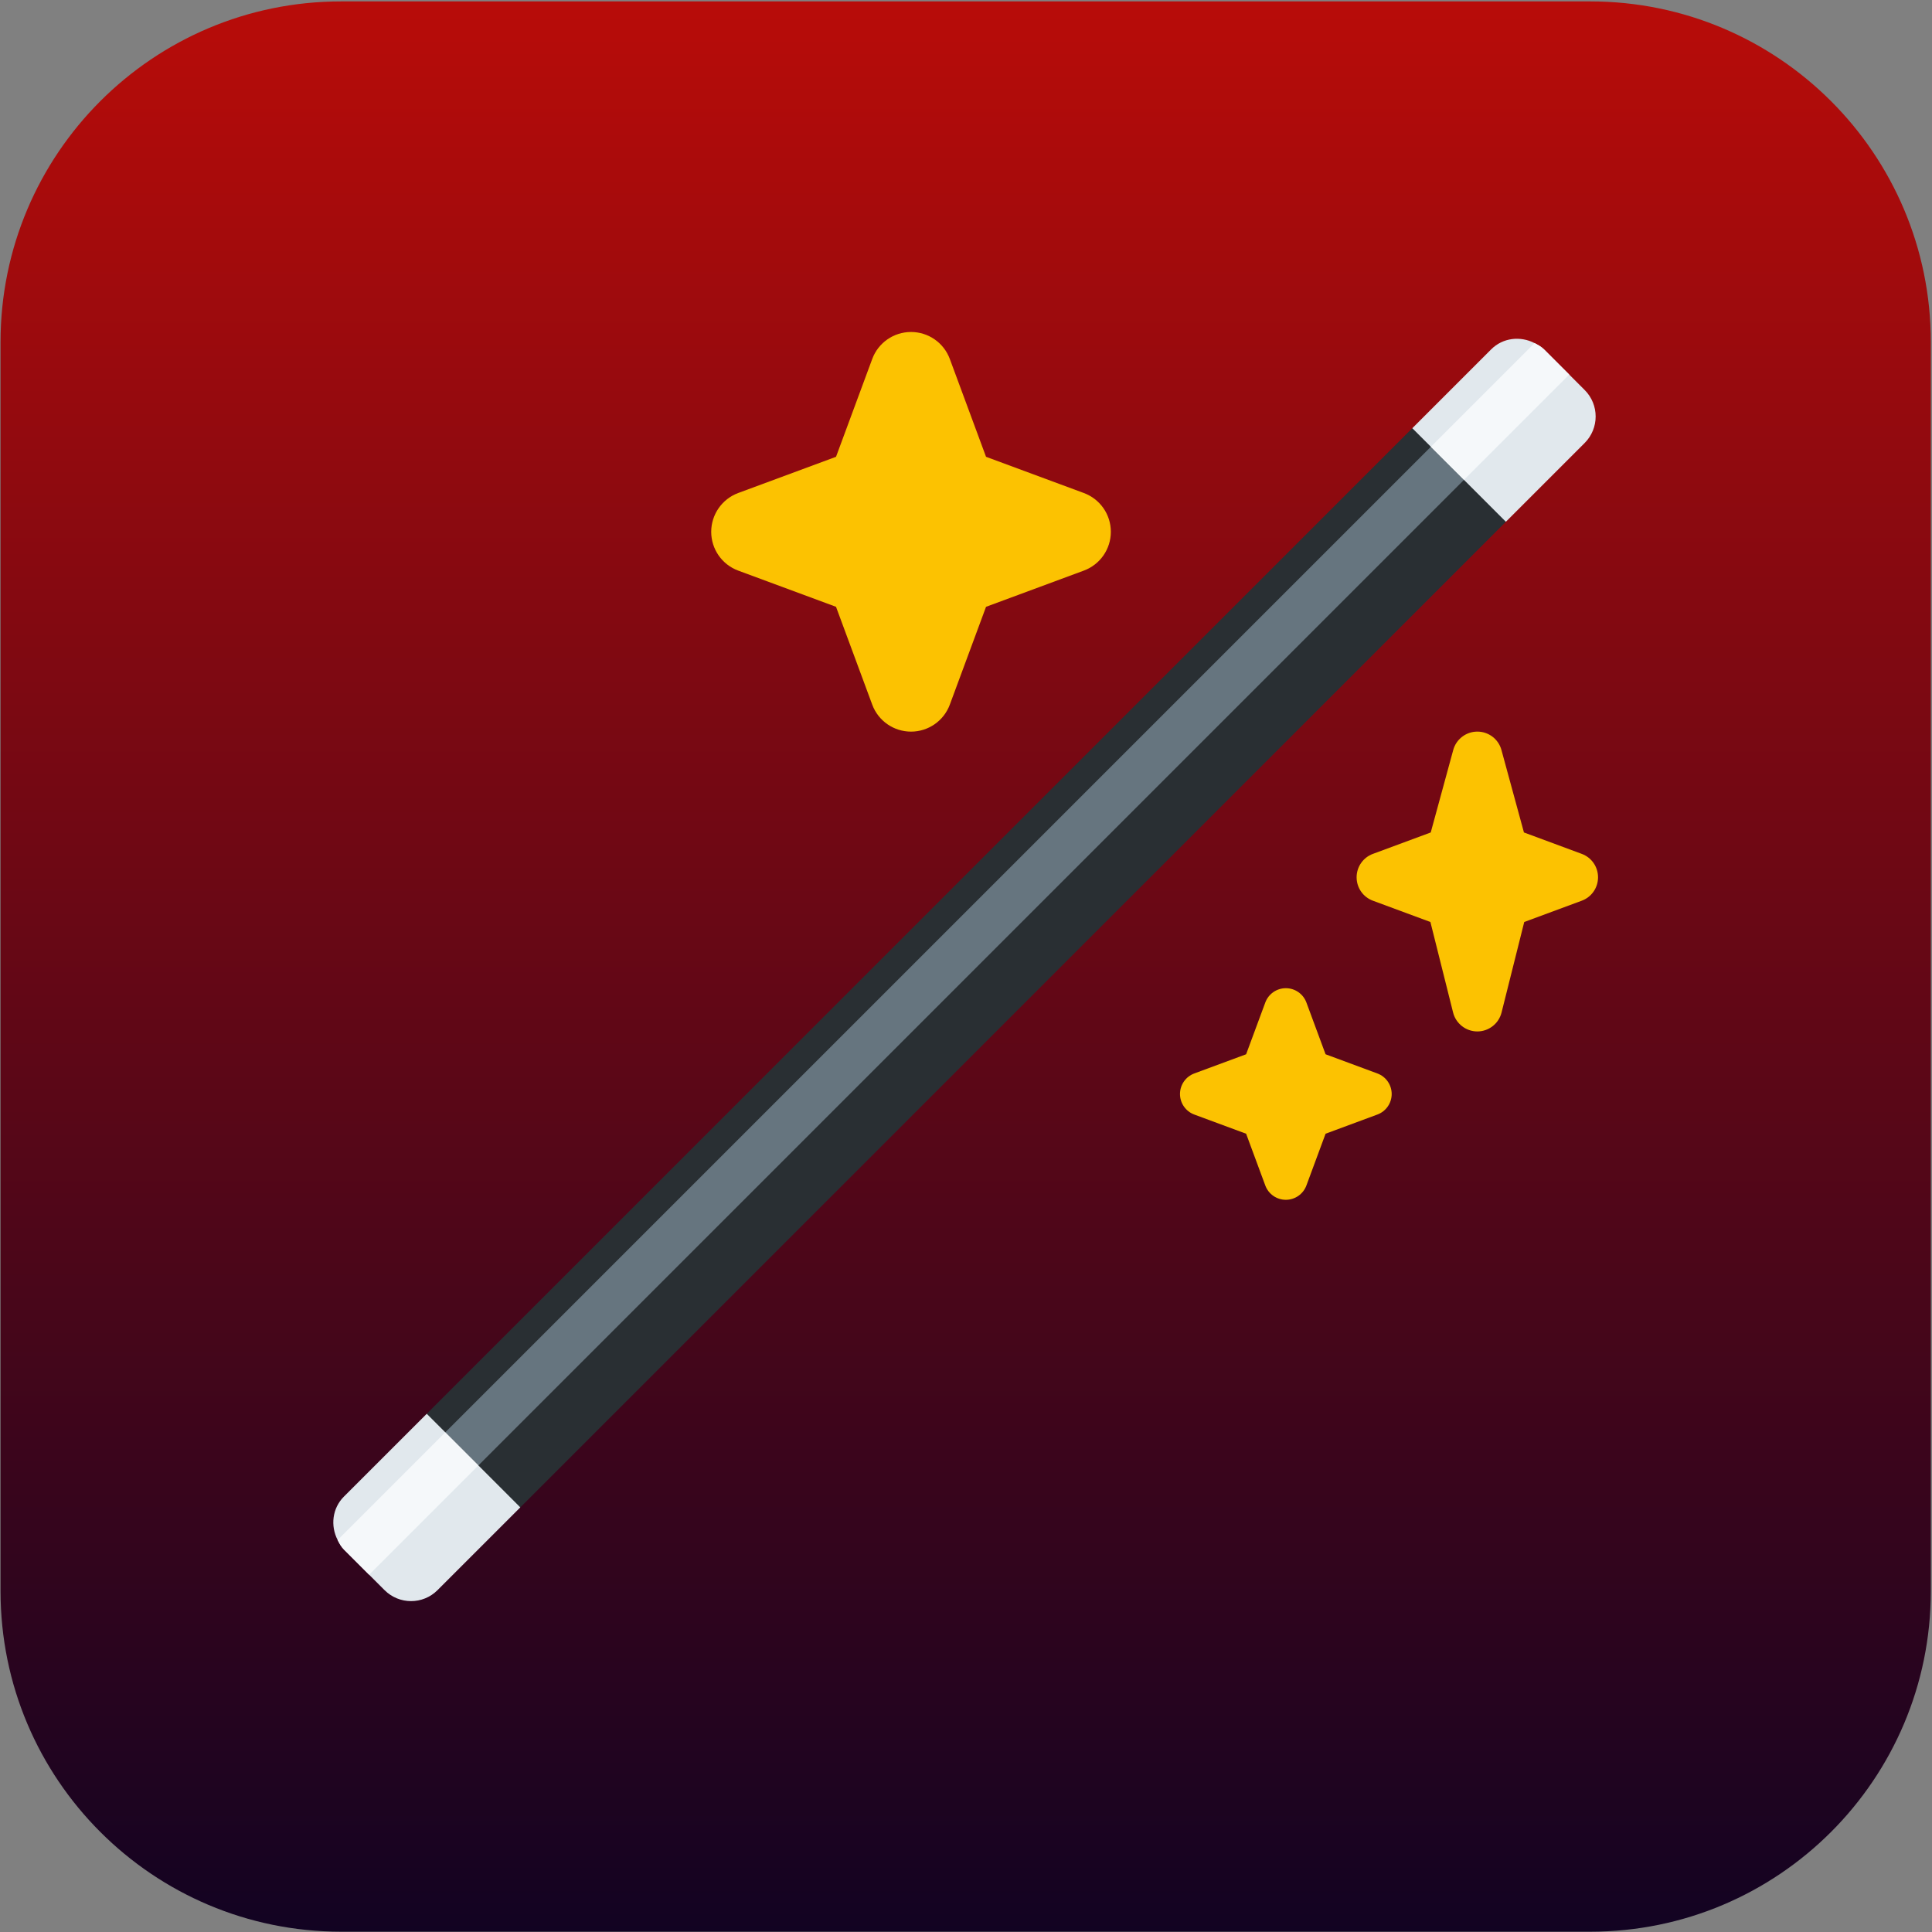
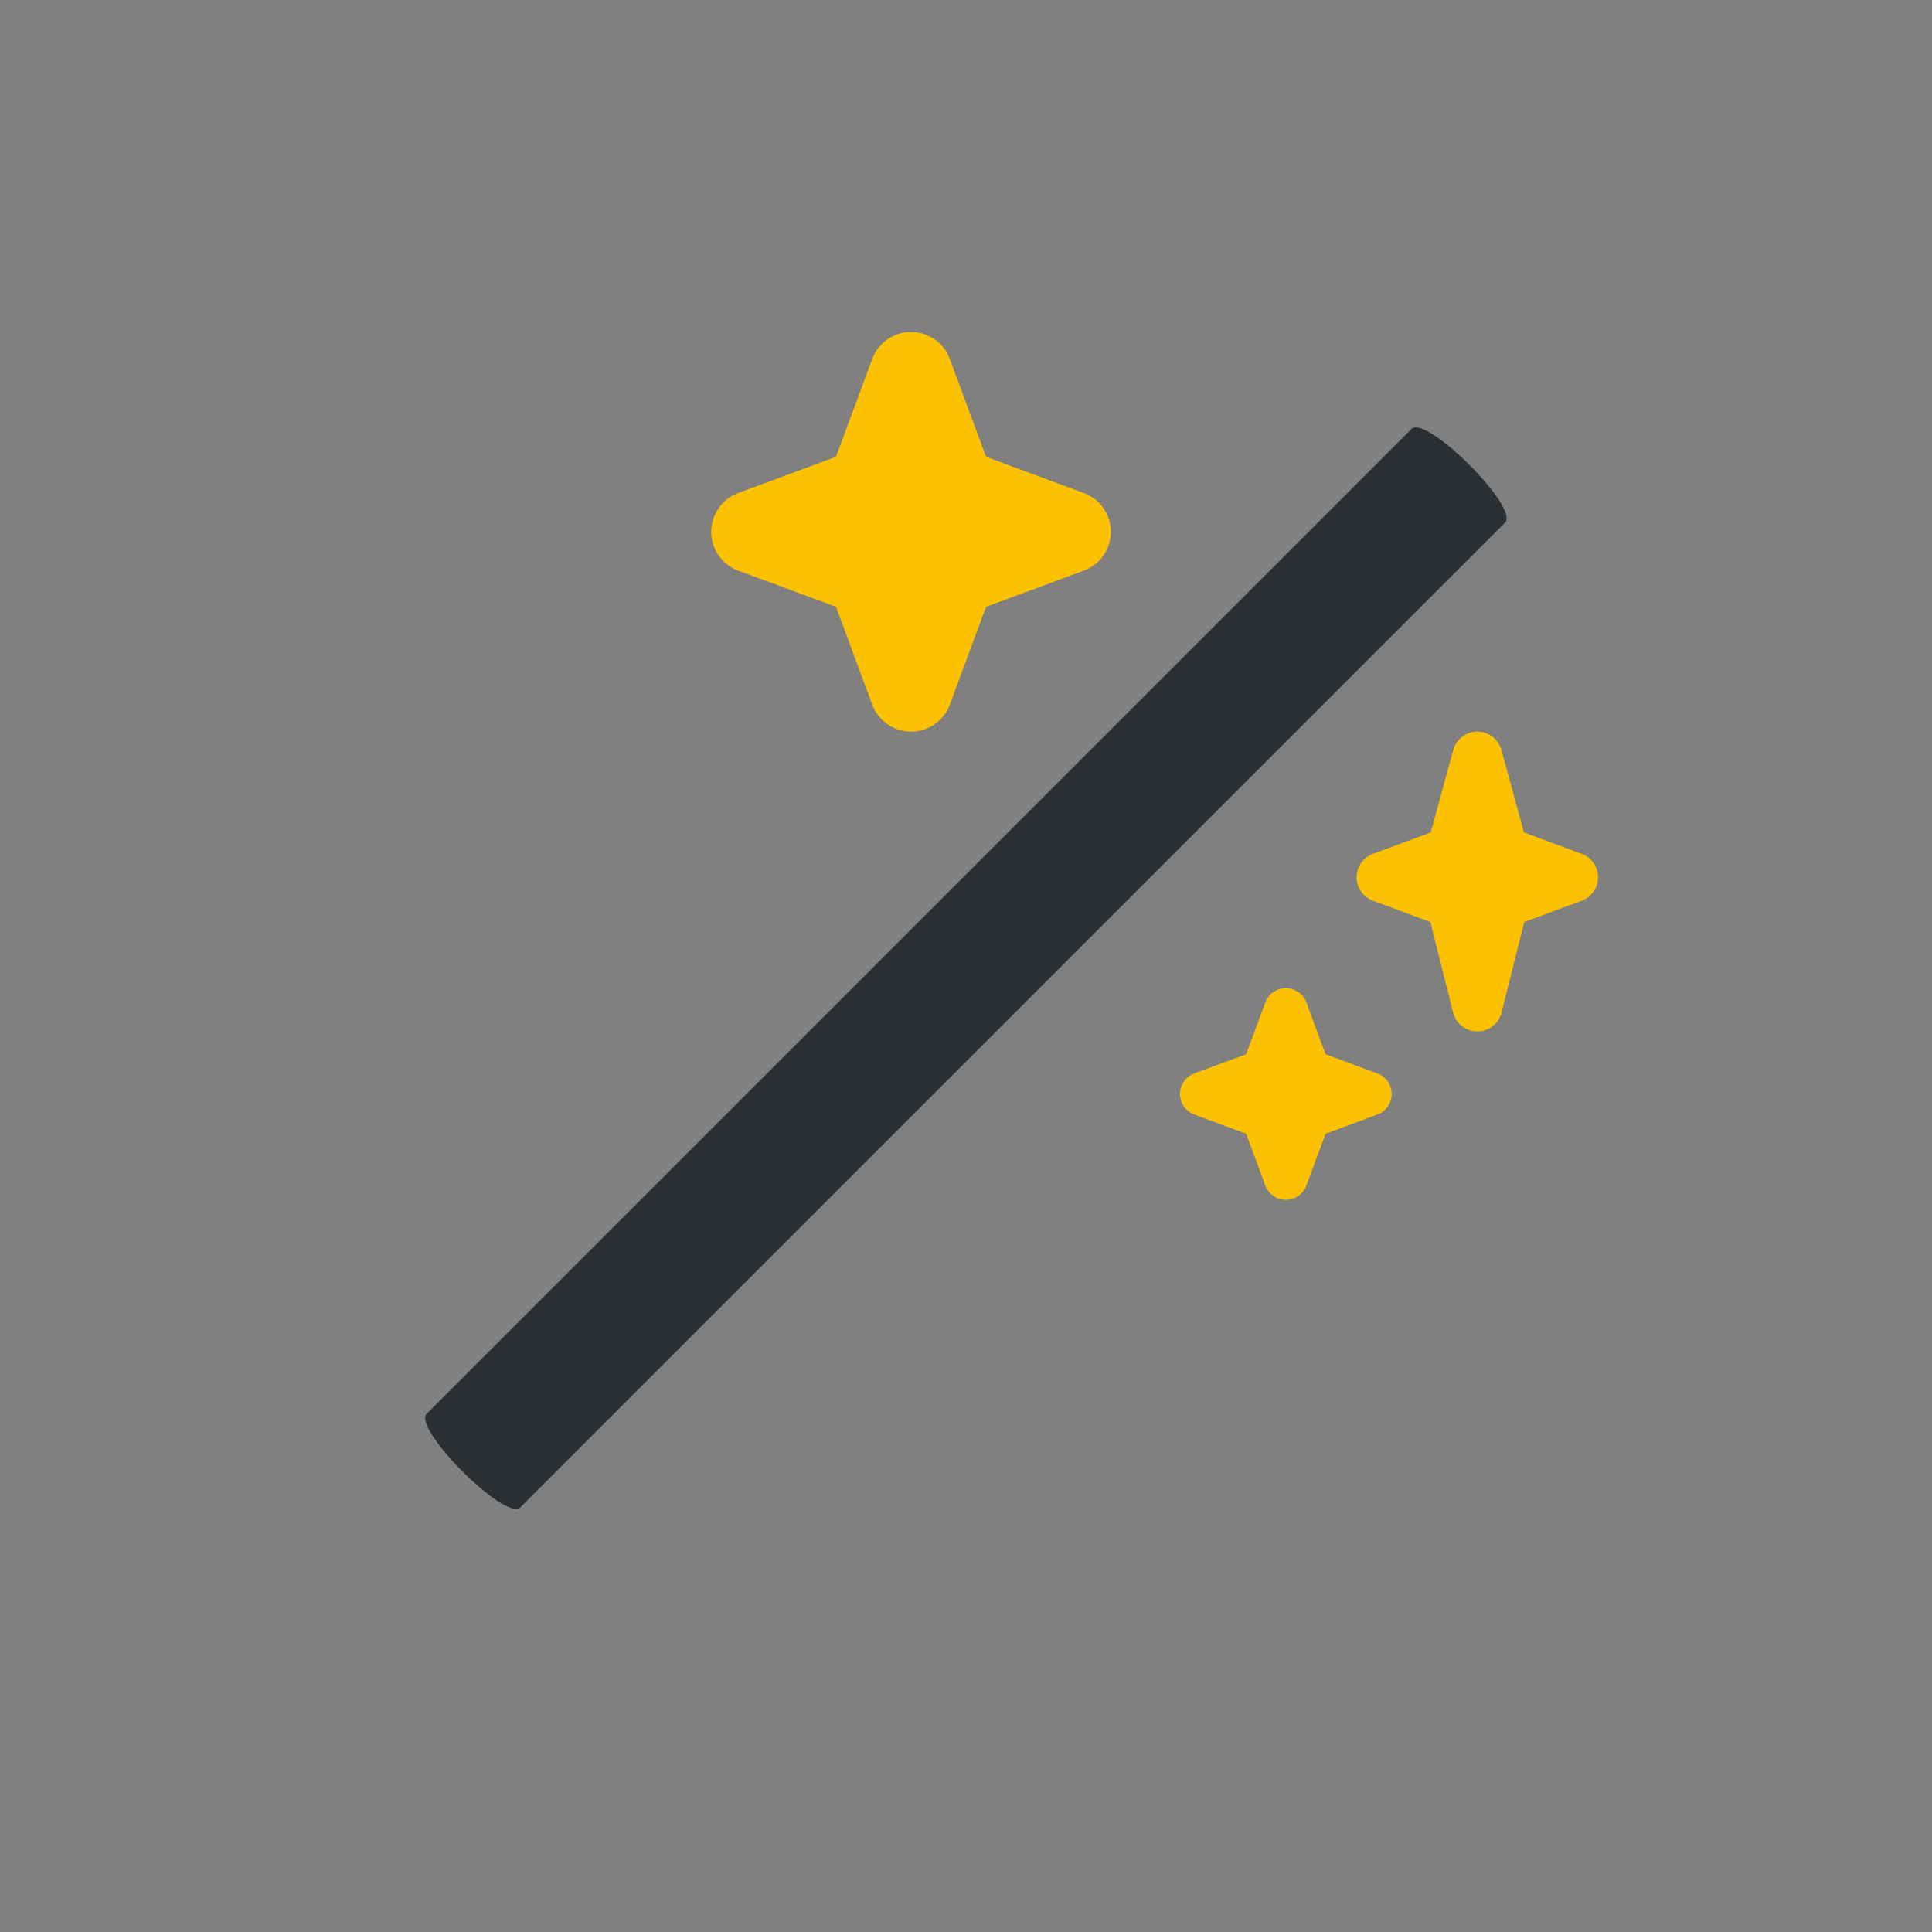
<svg xmlns="http://www.w3.org/2000/svg" width="1121" height="1121" viewBox="0 0 1121 1121" fill="none">
  <rect x="0" y="0" width="1121" height="1121" fill="#808080" stroke="none" />
-   <path fill-rule="evenodd" clip-rule="evenodd" d="M197.921 0.82C88.791 0.82 0.311 89.3 0.311 198.43V923.21C0.311 1032.35 88.791 1120.82 197.921 1120.82H922.711C1031.84 1120.82 1120.31 1032.35 1120.31 923.21V198.43C1120.31 89.3 1031.84 0.82 922.711 0.82H197.921Z" fill="url(#paint0_linear_628_7)" />
  <path d="M247.613 820.308L819.003 248.898C827.503 240.398 881.803 294.718 873.303 303.198L301.913 874.608C293.433 883.108 239.113 828.788 247.613 820.308Z" fill="#292F33" />
-   <path d="M830.224 259.228L258.374 831.078L277.574 850.278L849.424 278.428L830.224 259.228Z" fill="#66757F" />
-   <path d="M919.474 226.298L910.513 217.338L895.923 202.748C894.293 201.118 892.333 200.078 890.373 199.068C882.193 194.848 872.023 195.888 865.173 202.748L819.464 248.458L830.224 259.218L849.423 278.418L873.753 302.748L919.464 257.038C927.964 248.538 927.964 234.768 919.464 226.288L919.474 226.298ZM277.574 850.278L258.374 831.078L247.614 820.318L199.574 868.338C192.724 875.188 191.684 885.368 195.894 893.538C196.894 895.498 197.934 897.448 199.574 899.088L214.164 913.678L223.124 922.638C231.624 931.138 245.394 931.138 253.874 922.638L301.894 874.618L277.584 850.288L277.574 850.278Z" fill="#E1E8ED" />
-   <path d="M849.424 278.428L910.514 217.338L895.924 202.748C894.294 201.118 892.334 200.078 890.374 199.068L830.204 259.238L849.424 278.418V278.428ZM258.374 831.078L195.894 893.558C196.894 895.518 197.934 897.468 199.574 899.108L214.164 913.698L277.574 850.288L258.374 831.088V831.078Z" fill="#F5F8FA" />
  <path d="M796.624 495.438L830.154 483.018L843.204 435.178C844.924 428.868 850.664 424.498 857.204 424.498C863.744 424.498 869.474 428.868 871.184 435.178L884.234 483.018L917.764 495.438C923.464 497.528 927.224 502.958 927.224 509.028C927.224 515.098 923.464 520.528 917.764 522.618L884.404 534.968L871.244 587.488C869.634 593.928 863.824 598.468 857.194 598.468C850.564 598.468 844.734 593.918 843.124 587.488L829.964 534.968L796.604 522.618C790.904 520.528 787.144 515.098 787.144 509.028C787.144 502.958 790.904 497.548 796.604 495.438M428.324 286.058L485.084 265.048L506.094 208.288C509.574 198.868 518.554 192.628 528.604 192.628C538.654 192.628 547.614 198.868 551.114 208.288L572.124 265.048L628.864 286.058C638.304 289.558 644.544 298.518 644.544 308.568C644.544 318.618 638.304 327.578 628.864 331.078L572.124 352.088L551.114 408.848C547.614 418.268 538.634 424.508 528.604 424.508C518.574 424.508 509.574 418.268 506.094 408.848L485.084 352.088L428.324 331.078C418.904 327.578 412.664 318.618 412.664 308.568C412.684 298.518 418.924 289.558 428.324 286.058ZM692.954 622.848L723.034 611.718L734.164 581.668C736.014 576.688 740.774 573.378 746.084 573.378C751.394 573.378 756.154 576.688 758.004 581.668L769.134 611.718L799.184 622.848C804.184 624.698 807.494 629.458 807.494 634.768C807.494 640.078 804.184 644.838 799.184 646.688L769.134 657.818L758.004 687.868C756.154 692.848 751.394 696.158 746.084 696.158C740.774 696.158 736.014 692.848 734.164 687.868L723.034 657.818L692.954 646.688C687.974 644.838 684.664 640.078 684.664 634.768C684.664 629.458 687.974 624.698 692.954 622.848Z" fill="#FCC201" />
  <defs>
    <linearGradient id="paint0_linear_628_7" x1="560.311" y1="1120.82" x2="560.311" y2="0.82" gradientUnits="userSpaceOnUse">
      <stop stop-color="#120322" />
      <stop offset="1" stop-color="#B80C09" />
    </linearGradient>
  </defs>
</svg>